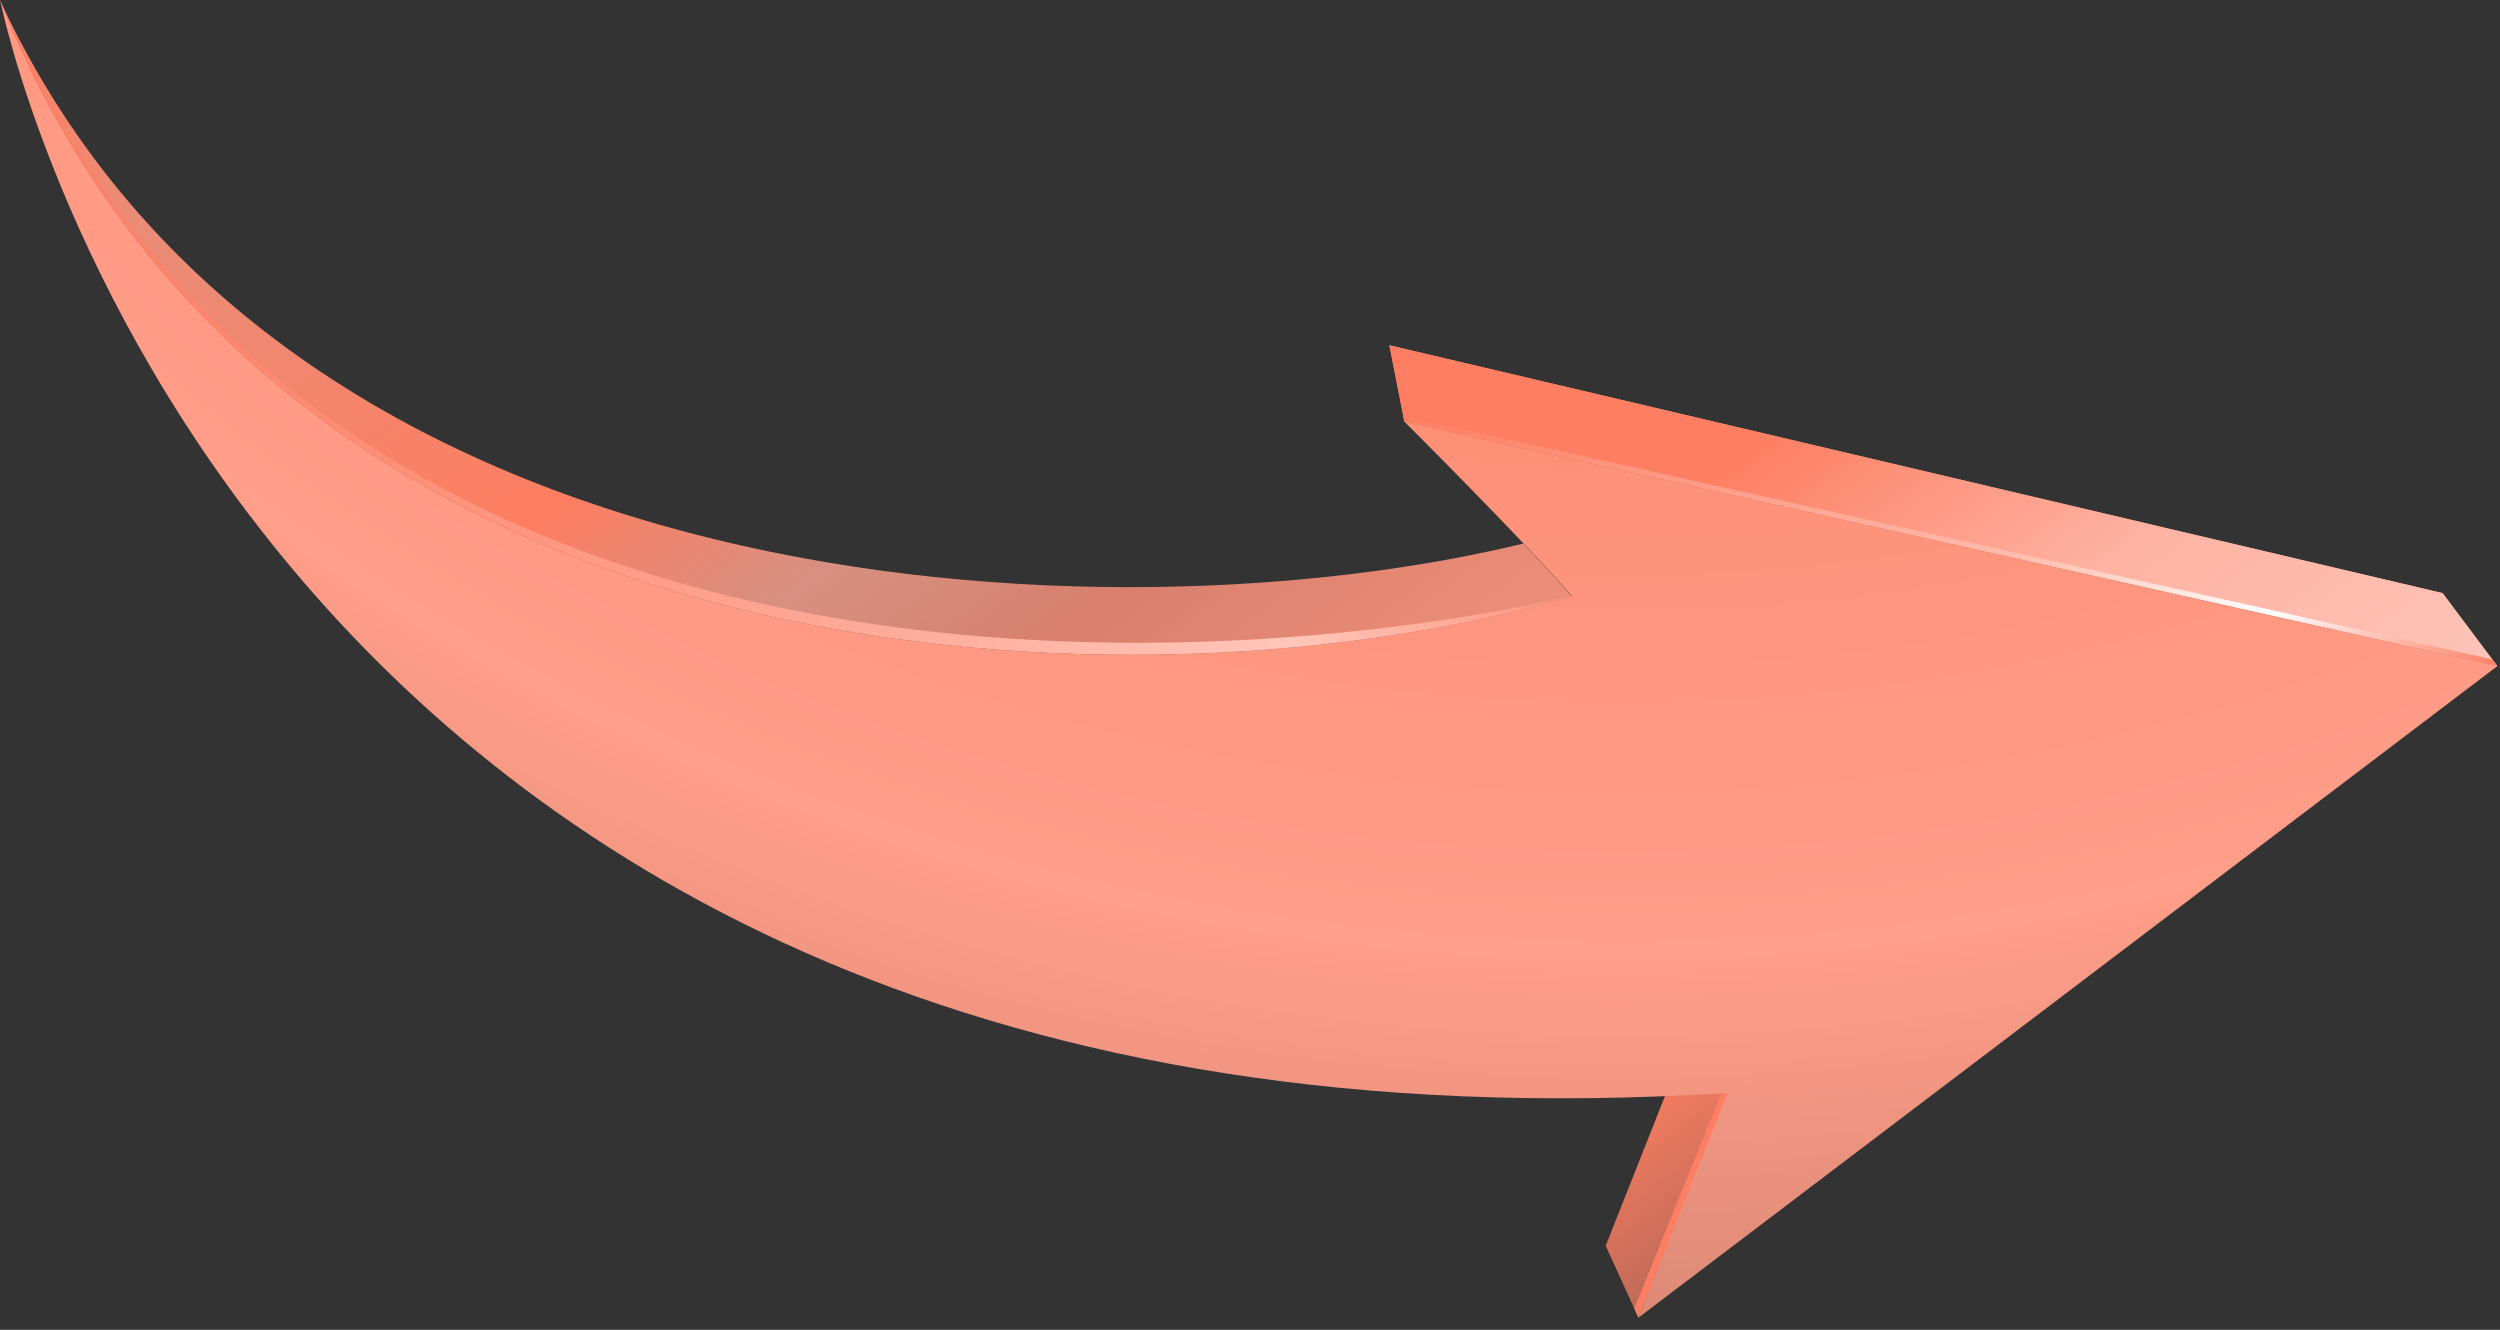
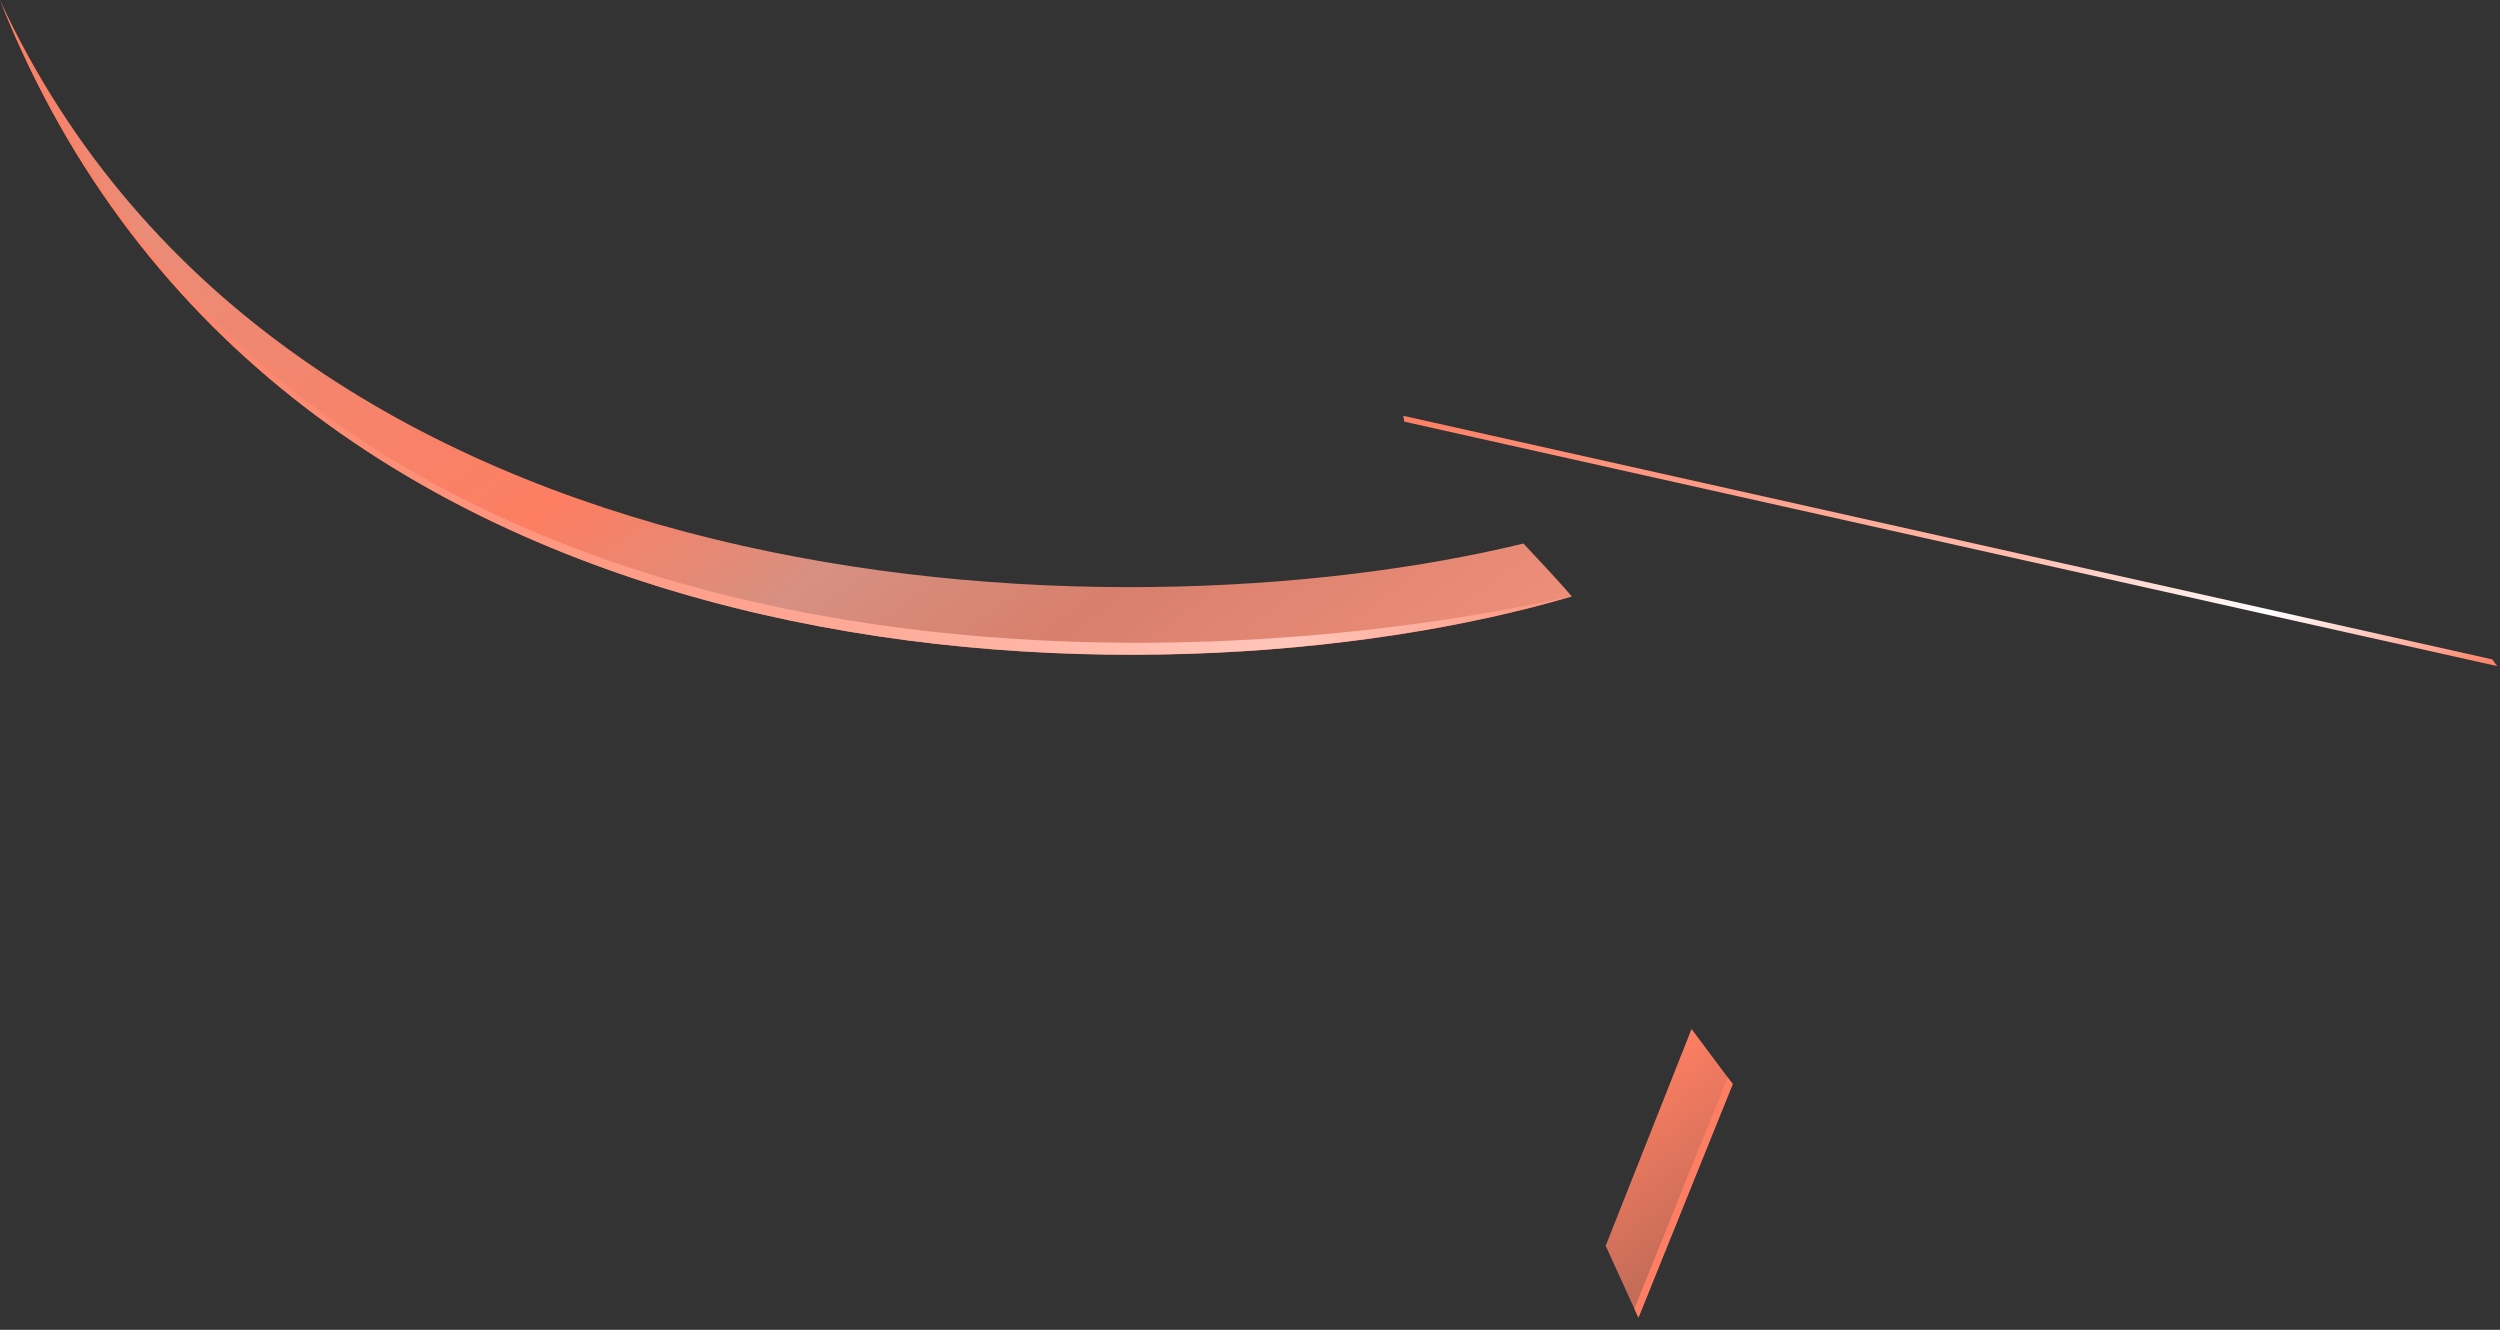
<svg xmlns="http://www.w3.org/2000/svg" width="141" height="75" viewBox="0 0 141 75" fill="none">
  <rect x="0" y="0" width="141" height="75" fill="#333333" stroke="none" />
-   <path d="M140.847 37.57L137.761 33.452L78.359 19.473L79.206 23.781L140.847 37.57Z" fill="url(#paint0_linear)" />
-   <path d="M140.847 37.57L137.761 33.452L78.359 19.473L79.206 23.781L140.847 37.57Z" fill="url(#paint1_linear)" />
  <path style="mix-blend-mode:screen" d="M140.562 37.19L79.144 23.451L79.206 23.782L140.847 37.57L140.562 37.19Z" fill="url(#paint2_linear)" />
  <path d="M95.403 58.035L97.724 61.141L92.408 74.315L90.561 70.262L95.403 58.035Z" fill="url(#paint3_linear)" />
  <path style="mix-blend-mode:screen" d="M92.408 74.315L97.724 61.141L97.439 60.761L92.177 73.807L92.408 74.315Z" fill="url(#paint4_linear)" />
-   <path d="M0.009 0C15.707 39.582 65.087 40.582 88.654 33.625C86.175 30.734 79.211 23.782 79.211 23.782L140.848 37.57L92.409 74.315L97.436 61.641C13.162 66.987 0.009 0 0.009 0Z" fill="url(#paint5_radial)" />
  <path d="M88.653 33.642C87.992 32.865 87.001 31.8 85.922 30.655C62.707 36.302 16.032 34.559 0 0.017C15.689 39.582 65.086 40.582 88.653 33.642Z" fill="url(#paint6_linear)" />
  <path style="mix-blend-mode:screen" d="M0.009 0C15.707 39.582 65.087 40.582 88.654 33.625C63.864 39.124 16.388 39.355 0.009 0Z" fill="url(#paint7_linear)" />
  <defs>
    <linearGradient id="paint0_linear" x1="93.28" y1="8.305" x2="124.394" y2="49.881" gradientUnits="userSpaceOnUse">
      <stop stop-color="#FD7E62" />
      <stop offset="1" stop-color="#FFB2A2" />
    </linearGradient>
    <linearGradient id="paint1_linear" x1="93.28" y1="8.305" x2="124.394" y2="49.881" gradientUnits="userSpaceOnUse">
      <stop stop-color="#FD7E62" />
      <stop offset="0.32" stop-color="#FD7E62" />
      <stop offset="0.66" stop-color="#FEB3A3" />
      <stop offset="1" stop-color="#FCC4B8" />
    </linearGradient>
    <linearGradient id="paint2_linear" x1="105.653" y1="15.703" x2="114.309" y2="45.322" gradientUnits="userSpaceOnUse">
      <stop stop-color="#FD7E62" />
      <stop offset="0.56" stop-color="#FFBBAC" />
      <stop offset="0.79" stop-color="white" />
      <stop offset="1" stop-color="#FD7E62" />
    </linearGradient>
    <linearGradient id="paint3_linear" x1="90.532" y1="61.678" x2="97.267" y2="70.677" gradientUnits="userSpaceOnUse">
      <stop stop-color="#FD7E62" />
      <stop offset="1" stop-color="#BD6A57" />
    </linearGradient>
    <linearGradient id="paint4_linear" x1="1920.61" y1="2854.94" x2="2076.39" y2="2854.94" gradientUnits="userSpaceOnUse">
      <stop stop-color="#FD7E62" />
      <stop offset="1" stop-color="#FD7E62" />
    </linearGradient>
    <radialGradient id="paint5_radial" cx="0" cy="0" r="1" gradientUnits="userSpaceOnUse" gradientTransform="translate(92.866 -76.698) rotate(53.19) scale(225.708)">
      <stop offset="0.29" stop-color="#FD7E62" />
      <stop offset="0.58" stop-color="#FF9E89" />
      <stop offset="0.7" stop-color="#D28371" />
    </radialGradient>
    <linearGradient id="paint6_linear" x1="19.561" y1="-14.637" x2="67.514" y2="49.439" gradientUnits="userSpaceOnUse">
      <stop stop-color="#FD7E62" />
      <stop offset="0.19" stop-color="#EA8C77" />
      <stop offset="0.52" stop-color="#FD7E62" />
      <stop offset="0.67" stop-color="#D79081" />
      <stop offset="0.802" stop-color="#D8806D" />
      <stop offset="1" stop-color="#ED8E79" />
    </linearGradient>
    <linearGradient id="paint7_linear" x1="8.032" y1="27.418" x2="80.644" y2="6.198" gradientUnits="userSpaceOnUse">
      <stop stop-color="#0357D5" />
      <stop offset="0" stop-color="#FD7E62" />
      <stop offset="0.79" stop-color="#FFC6BA" />
      <stop offset="1" stop-color="#FD947C" />
    </linearGradient>
  </defs>
</svg>